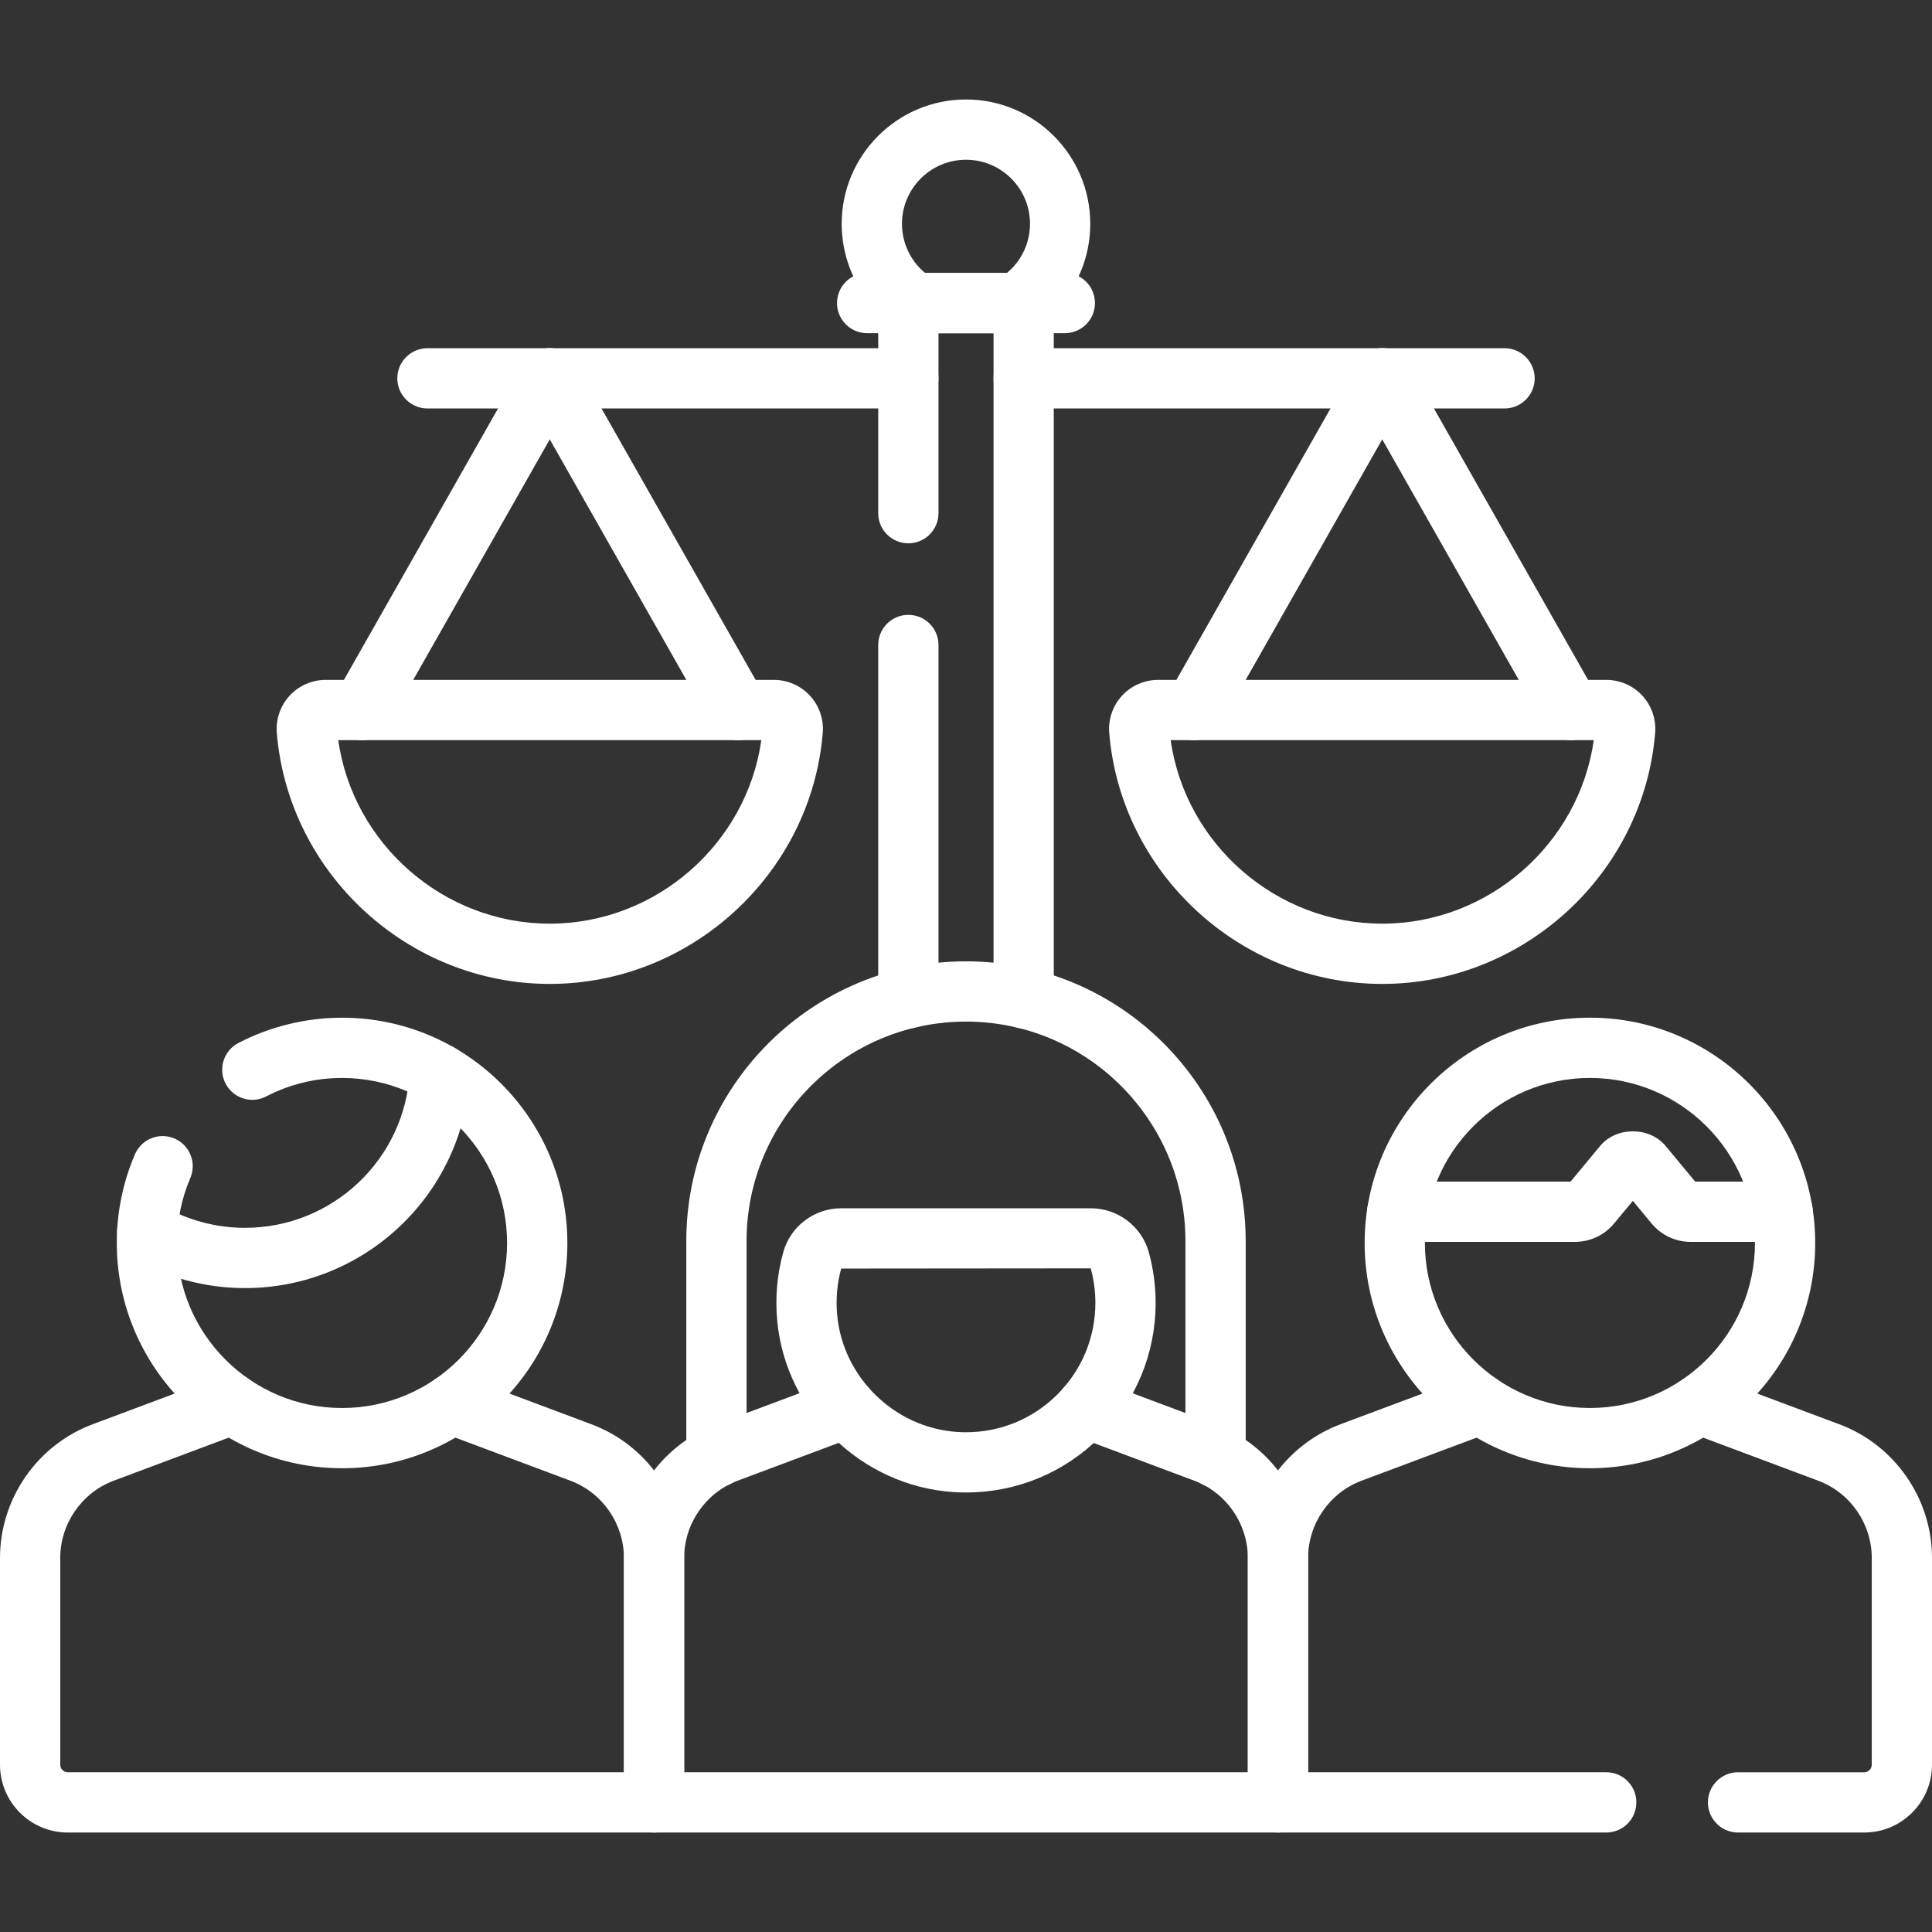
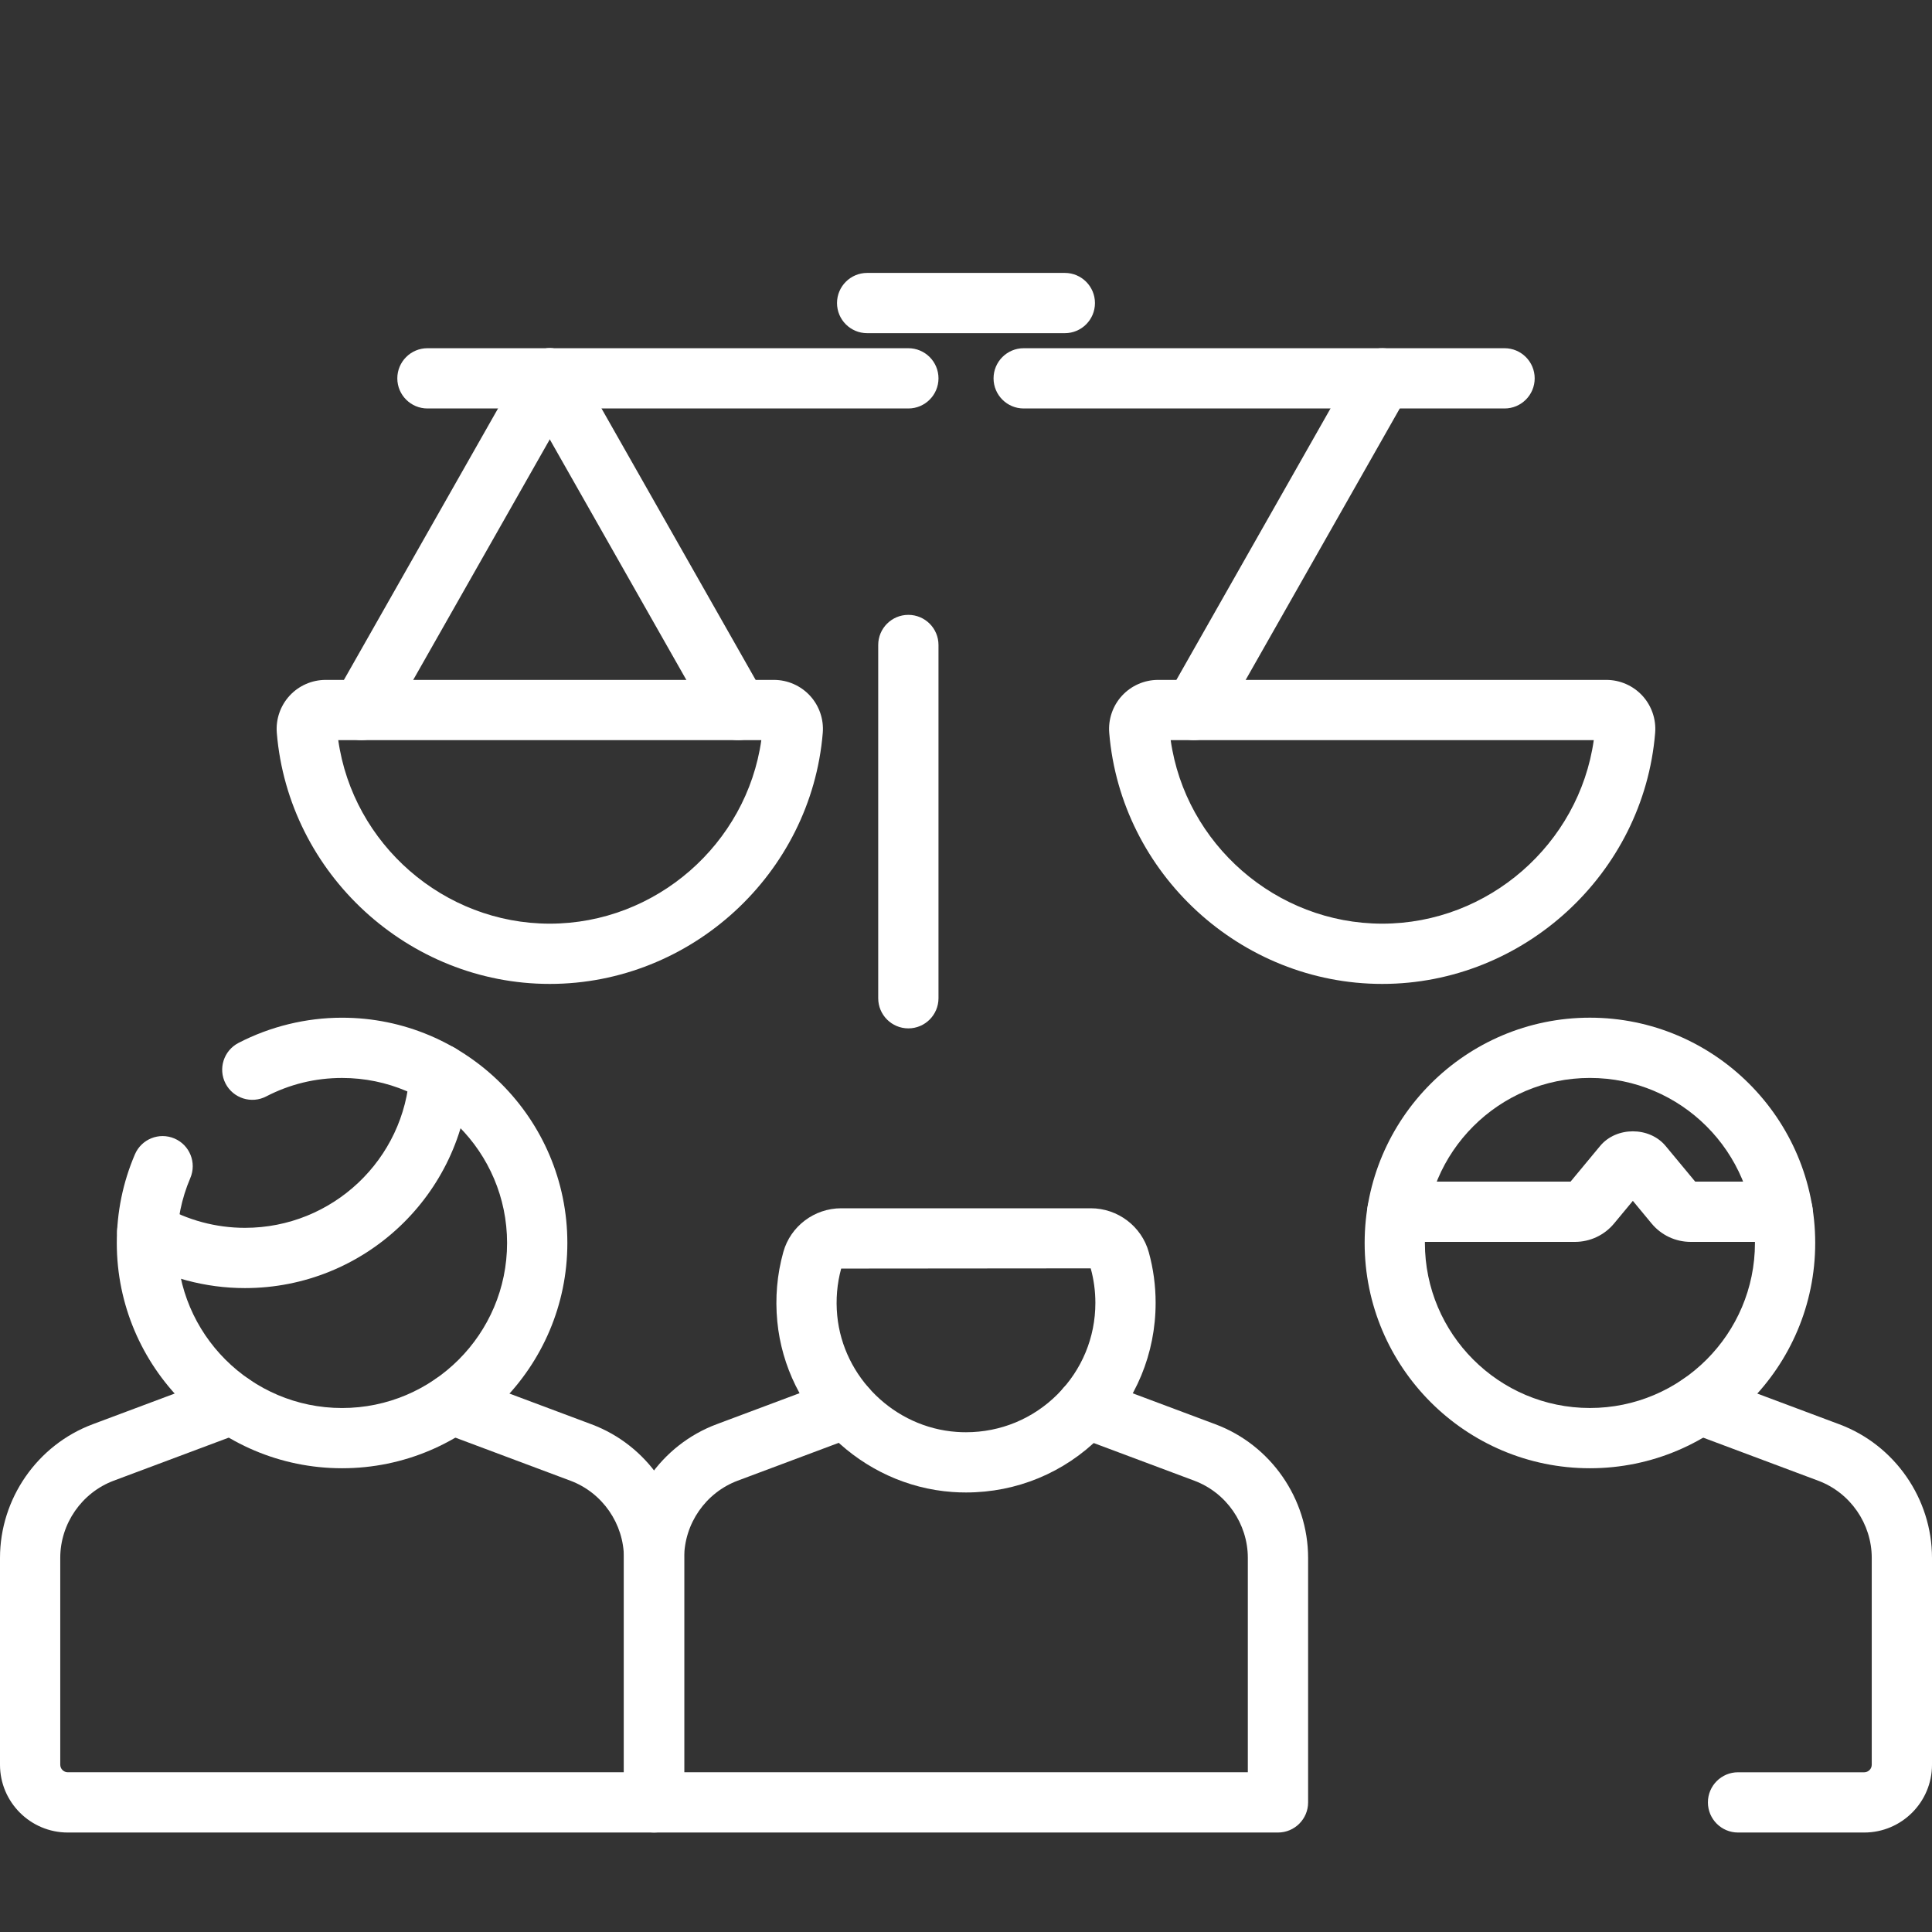
<svg xmlns="http://www.w3.org/2000/svg" version="1.1" id="圖層_1" x="0px" y="0px" width="80px" height="80px" viewBox="0 0 80 80" enable-background="new 0 0 80 80" xml:space="preserve">
  <rect x="0" y="0" width="80" height="80" fill="#333333" stroke="none" />
  <g>
    <g>
      <g>
-         <path fill="#FFFFFF" d="M42.1,13.796H37.9c-0.238,0-0.472-0.067-0.673-0.196c-1.486-0.952-2.374-2.572-2.374-4.335     c0-2.837,2.308-5.146,5.146-5.146s5.146,2.309,5.146,5.146c0,1.763-0.888,3.383-2.375,4.335     C42.571,13.729,42.338,13.796,42.1,13.796z M38.304,11.301h3.392c0.603-0.501,0.954-1.24,0.954-2.036     c0-1.462-1.188-2.65-2.65-2.65s-2.651,1.188-2.651,2.65C37.349,10.061,37.701,10.8,38.304,11.301z" />
-       </g>
+         </g>
      <g>
        <g>
          <path fill="#FFFFFF" d="M37.613,16.914H17.7c-0.689,0-1.248-0.559-1.248-1.247c0-0.689,0.559-1.248,1.248-1.248h19.913      c0.689,0,1.248,0.559,1.248,1.248C38.86,16.355,38.302,16.914,37.613,16.914z" />
        </g>
        <g>
          <path fill="#FFFFFF" d="M62.3,16.914H42.388c-0.688,0-1.247-0.559-1.247-1.247c0-0.689,0.559-1.248,1.247-1.248H62.3      c0.689,0,1.248,0.559,1.248,1.248C63.548,16.355,62.989,16.914,62.3,16.914z" />
        </g>
      </g>
      <g>
        <path fill="#FFFFFF" d="M37.613,42.583c-0.689,0-1.248-0.559-1.248-1.248V26.708c0-0.689,0.558-1.248,1.248-1.248     c0.689,0,1.248,0.559,1.248,1.248v14.627C38.86,42.024,38.302,42.583,37.613,42.583z" />
      </g>
      <g>
-         <path fill="#FFFFFF" d="M42.388,42.583c-0.688,0-1.247-0.559-1.247-1.248V13.796h-2.28v7.454c0,0.688-0.559,1.247-1.248,1.247     c-0.689,0-1.248-0.559-1.248-1.247v-8.701c0-0.689,0.558-1.248,1.248-1.248h4.775c0.689,0,1.247,0.559,1.247,1.248v28.786     C43.635,42.024,43.077,42.583,42.388,42.583z" />
-       </g>
+         </g>
      <g>
        <path fill="#FFFFFF" d="M44.093,13.796h-8.186c-0.689,0-1.248-0.558-1.248-1.247s0.559-1.248,1.248-1.248h8.186     c0.688,0,1.247,0.559,1.247,1.248S44.781,13.796,44.093,13.796z" />
      </g>
      <g>
        <path fill="#FFFFFF" d="M14.967,30.647c-0.209,0-0.42-0.052-0.615-0.162c-0.599-0.341-0.809-1.102-0.469-1.701l7.797-13.733     c0.34-0.6,1.103-0.81,1.701-0.469c0.599,0.34,0.809,1.102,0.469,1.7l-7.797,13.734C15.823,30.421,15.401,30.647,14.967,30.647z" />
      </g>
      <g>
        <path fill="#FFFFFF" d="M30.563,30.647c-0.435,0-0.856-0.227-1.086-0.631L21.68,16.282c-0.34-0.599-0.13-1.36,0.469-1.7     c0.597-0.342,1.361-0.131,1.701,0.469l7.797,13.733c0.34,0.6,0.13,1.36-0.469,1.701C30.984,30.596,30.772,30.647,30.563,30.647z" />
      </g>
      <g>
        <path fill="#FFFFFF" d="M22.765,40.742c-5.855,0-10.82-4.565-11.303-10.393c-0.047-0.563,0.146-1.125,0.529-1.541     c0.383-0.417,0.927-0.655,1.493-0.655h18.563c0.565,0,1.108,0.238,1.492,0.654c0.383,0.415,0.577,0.978,0.53,1.541     C33.585,36.177,28.62,40.742,22.765,40.742z M14.006,30.647c0.61,4.302,4.363,7.6,8.759,7.6s8.149-3.299,8.76-7.6H14.006z" />
      </g>
      <g>
        <path fill="#FFFFFF" d="M49.437,30.647c-0.209,0-0.421-0.052-0.614-0.162c-0.6-0.341-0.81-1.102-0.469-1.701l7.797-13.733     c0.34-0.599,1.1-0.81,1.7-0.469c0.6,0.34,0.81,1.102,0.469,1.7l-7.797,13.734C50.293,30.421,49.871,30.647,49.437,30.647z" />
      </g>
      <g>
-         <path fill="#FFFFFF" d="M65.033,30.647c-0.434,0-0.855-0.227-1.086-0.631L56.15,16.282c-0.341-0.599-0.131-1.36,0.469-1.7     c0.6-0.341,1.359-0.13,1.7,0.469l7.798,13.733c0.34,0.6,0.131,1.36-0.469,1.701C65.453,30.596,65.242,30.647,65.033,30.647z" />
-       </g>
+         </g>
      <g>
        <path fill="#FFFFFF" d="M57.235,40.742c-5.856,0-10.821-4.565-11.304-10.393c-0.047-0.563,0.146-1.126,0.529-1.542     s0.927-0.654,1.492-0.654h18.563c0.565,0,1.109,0.238,1.492,0.654s0.576,0.979,0.529,1.543     C68.056,36.177,63.091,40.742,57.235,40.742z M48.475,30.647c0.611,4.302,4.363,7.6,8.761,7.6c4.396,0,8.149-3.299,8.759-7.6     H48.475z" />
      </g>
    </g>
    <g>
      <g>
        <g>
-           <path fill="#FFFFFF" d="M50.334,61.588c-0.689,0-1.248-0.559-1.248-1.248v-8.951c0-5.011-4.076-9.087-9.086-9.087      c-5.01,0-9.086,4.076-9.086,9.087v8.951c0,0.689-0.558,1.248-1.248,1.248c-0.689,0-1.248-0.559-1.248-1.248v-8.951      c0-6.386,5.196-11.582,11.582-11.582s11.581,5.196,11.581,11.582v8.951C51.581,61.029,51.022,61.588,50.334,61.588z" />
-         </g>
+           </g>
        <g>
          <path fill="#FFFFFF" d="M52.918,75.881H27.083c-0.689,0-1.248-0.559-1.248-1.248V64.51c0-2.452,1.542-4.677,3.838-5.535      L34.6,57.13c0.646-0.241,1.364,0.085,1.605,0.73s-0.085,1.364-0.73,1.606l-4.927,1.845c-1.327,0.496-2.218,1.781-2.218,3.198      v8.876h23.34V64.51c0-1.417-0.891-2.702-2.217-3.198l-4.924-1.843c-0.646-0.242-0.973-0.961-0.73-1.606      c0.241-0.646,0.96-0.972,1.605-0.731l4.924,1.844c2.295,0.858,3.838,3.083,3.838,5.535v10.123      C54.166,75.322,53.607,75.881,52.918,75.881z" />
        </g>
        <g>
          <path fill="#FFFFFF" d="M40,61.8L40,61.8c-0.187,0-0.376-0.006-0.566-0.02c-3.77-0.268-6.886-3.304-7.248-7.063      c-0.094-0.974-0.011-1.941,0.25-2.875c0.297-1.066,1.283-1.81,2.397-1.81h10.336c1.115,0,2.104,0.748,2.4,1.82      c0.188,0.68,0.283,1.384,0.283,2.094c0,2.099-0.816,4.07-2.299,5.554C44.069,60.983,42.098,61.8,40,61.8z M45.164,52.52      l-10.333,0.009c-0.17,0.62-0.228,1.282-0.163,1.95c0.247,2.562,2.371,4.631,4.941,4.813c0.13,0.01,0.261,0.014,0.39,0.014      c0,0,0,0,0,0c1.431,0,2.776-0.557,3.788-1.568c1.012-1.013,1.57-2.357,1.57-3.789C45.357,53.462,45.292,52.982,45.164,52.52z" />
        </g>
      </g>
      <g>
        <g>
          <g>
-             <path fill="#FFFFFF" d="M66.511,75.881H52.918c-0.689,0-1.248-0.559-1.248-1.248V64.51c0-2.451,1.543-4.677,3.838-5.535       l5.337-1.998c0.647-0.241,1.364,0.086,1.606,0.73c0.242,0.646-0.086,1.365-0.73,1.606l-5.338,1.998       c-1.326,0.496-2.217,1.782-2.217,3.198v8.876h12.345c0.689,0,1.247,0.559,1.247,1.247C67.758,75.322,67.2,75.881,66.511,75.881       z" />
-           </g>
+             </g>
          <g>
            <path fill="#FFFFFF" d="M77.193,75.881h-5.225c-0.689,0-1.247-0.559-1.247-1.248c0-0.688,0.558-1.247,1.247-1.247h5.225       c0.171,0,0.312-0.141,0.312-0.312V64.51c0-1.417-0.891-2.702-2.217-3.197l-5.339-1.999c-0.646-0.241-0.973-0.961-0.73-1.606       c0.242-0.645,0.961-0.971,1.605-0.73l5.339,1.999C78.457,59.833,80,62.058,80,64.51v8.564       C80,74.622,78.741,75.881,77.193,75.881z" />
          </g>
          <g>
            <path fill="#FFFFFF" d="M73.813,51.424H70.01c-0.631,0-1.223-0.279-1.624-0.765l-0.773-0.934l-0.776,0.935       c-0.4,0.484-0.993,0.764-1.623,0.764h-7.355c-0.688,0-1.247-0.559-1.247-1.248c0-0.688,0.559-1.247,1.247-1.247h7.174       l1.222-1.474c0.671-0.812,2.045-0.813,2.718,0.001l1.222,1.473h3.62c0.689,0,1.248,0.559,1.248,1.247       C75.061,50.865,74.502,51.424,73.813,51.424z" />
          </g>
          <g>
            <path fill="#FFFFFF" d="M65.834,60.797c-5.143,0-9.327-4.185-9.327-9.329c0-5.144,4.185-9.328,9.327-9.328       c5.145,0,9.33,4.185,9.33,9.328C75.164,56.612,70.979,60.797,65.834,60.797z M65.834,44.635c-3.767,0-6.832,3.065-6.832,6.833       s3.065,6.834,6.832,6.834c3.769,0,6.835-3.066,6.835-6.834S69.603,44.635,65.834,44.635z" />
          </g>
        </g>
      </g>
      <g>
        <g>
          <g>
            <path fill="#FFFFFF" d="M27.083,75.881H2.807C1.259,75.881,0,74.622,0,73.074V64.51c0-2.452,1.542-4.677,3.838-5.535       l5.337-1.998c0.643-0.241,1.364,0.086,1.606,0.73c0.241,0.646-0.086,1.365-0.731,1.606l-5.338,1.998       c-1.326,0.496-2.217,1.781-2.217,3.198v8.564c0,0.171,0.14,0.312,0.312,0.312h23.028V64.51c0-1.417-0.891-2.702-2.216-3.197       l-5.339-1.999c-0.646-0.241-0.972-0.961-0.73-1.606c0.242-0.645,0.963-0.97,1.605-0.73l5.338,1.999       c2.295,0.857,3.837,3.082,3.837,5.534v10.123C28.33,75.322,27.771,75.881,27.083,75.881z" />
          </g>
          <g>
            <path fill="#FFFFFF" d="M10.143,53.337c-1.639,0-3.253-0.434-4.67-1.253c-0.596-0.347-0.8-1.109-0.454-1.705       c0.345-0.598,1.109-0.799,1.705-0.455c1.037,0.601,2.219,0.918,3.419,0.918c3.621,0,6.617-2.828,6.821-6.438       c0.039-0.689,0.64-1.193,1.316-1.176c0.688,0.039,1.214,0.629,1.175,1.316C19.176,49.475,15.086,53.337,10.143,53.337z" />
          </g>
          <g>
            <path fill="#FFFFFF" d="M14.165,60.797c-5.144,0-9.329-4.185-9.329-9.329c0-1.271,0.252-2.504,0.75-3.668       c0.271-0.634,1.003-0.928,1.638-0.657c0.634,0.271,0.927,1.004,0.656,1.638c-0.364,0.853-0.549,1.757-0.549,2.688       c0,3.768,3.065,6.834,6.833,6.834s6.833-3.066,6.833-6.834s-3.065-6.833-6.833-6.833c-1.106,0-2.164,0.258-3.142,0.765       c-0.611,0.318-1.365,0.078-1.682-0.533c-0.317-0.612-0.078-1.364,0.534-1.682c1.318-0.683,2.801-1.045,4.29-1.045       c5.144,0,9.329,4.185,9.329,9.328C23.494,56.612,19.309,60.797,14.165,60.797z" />
          </g>
        </g>
      </g>
    </g>
  </g>
</svg>